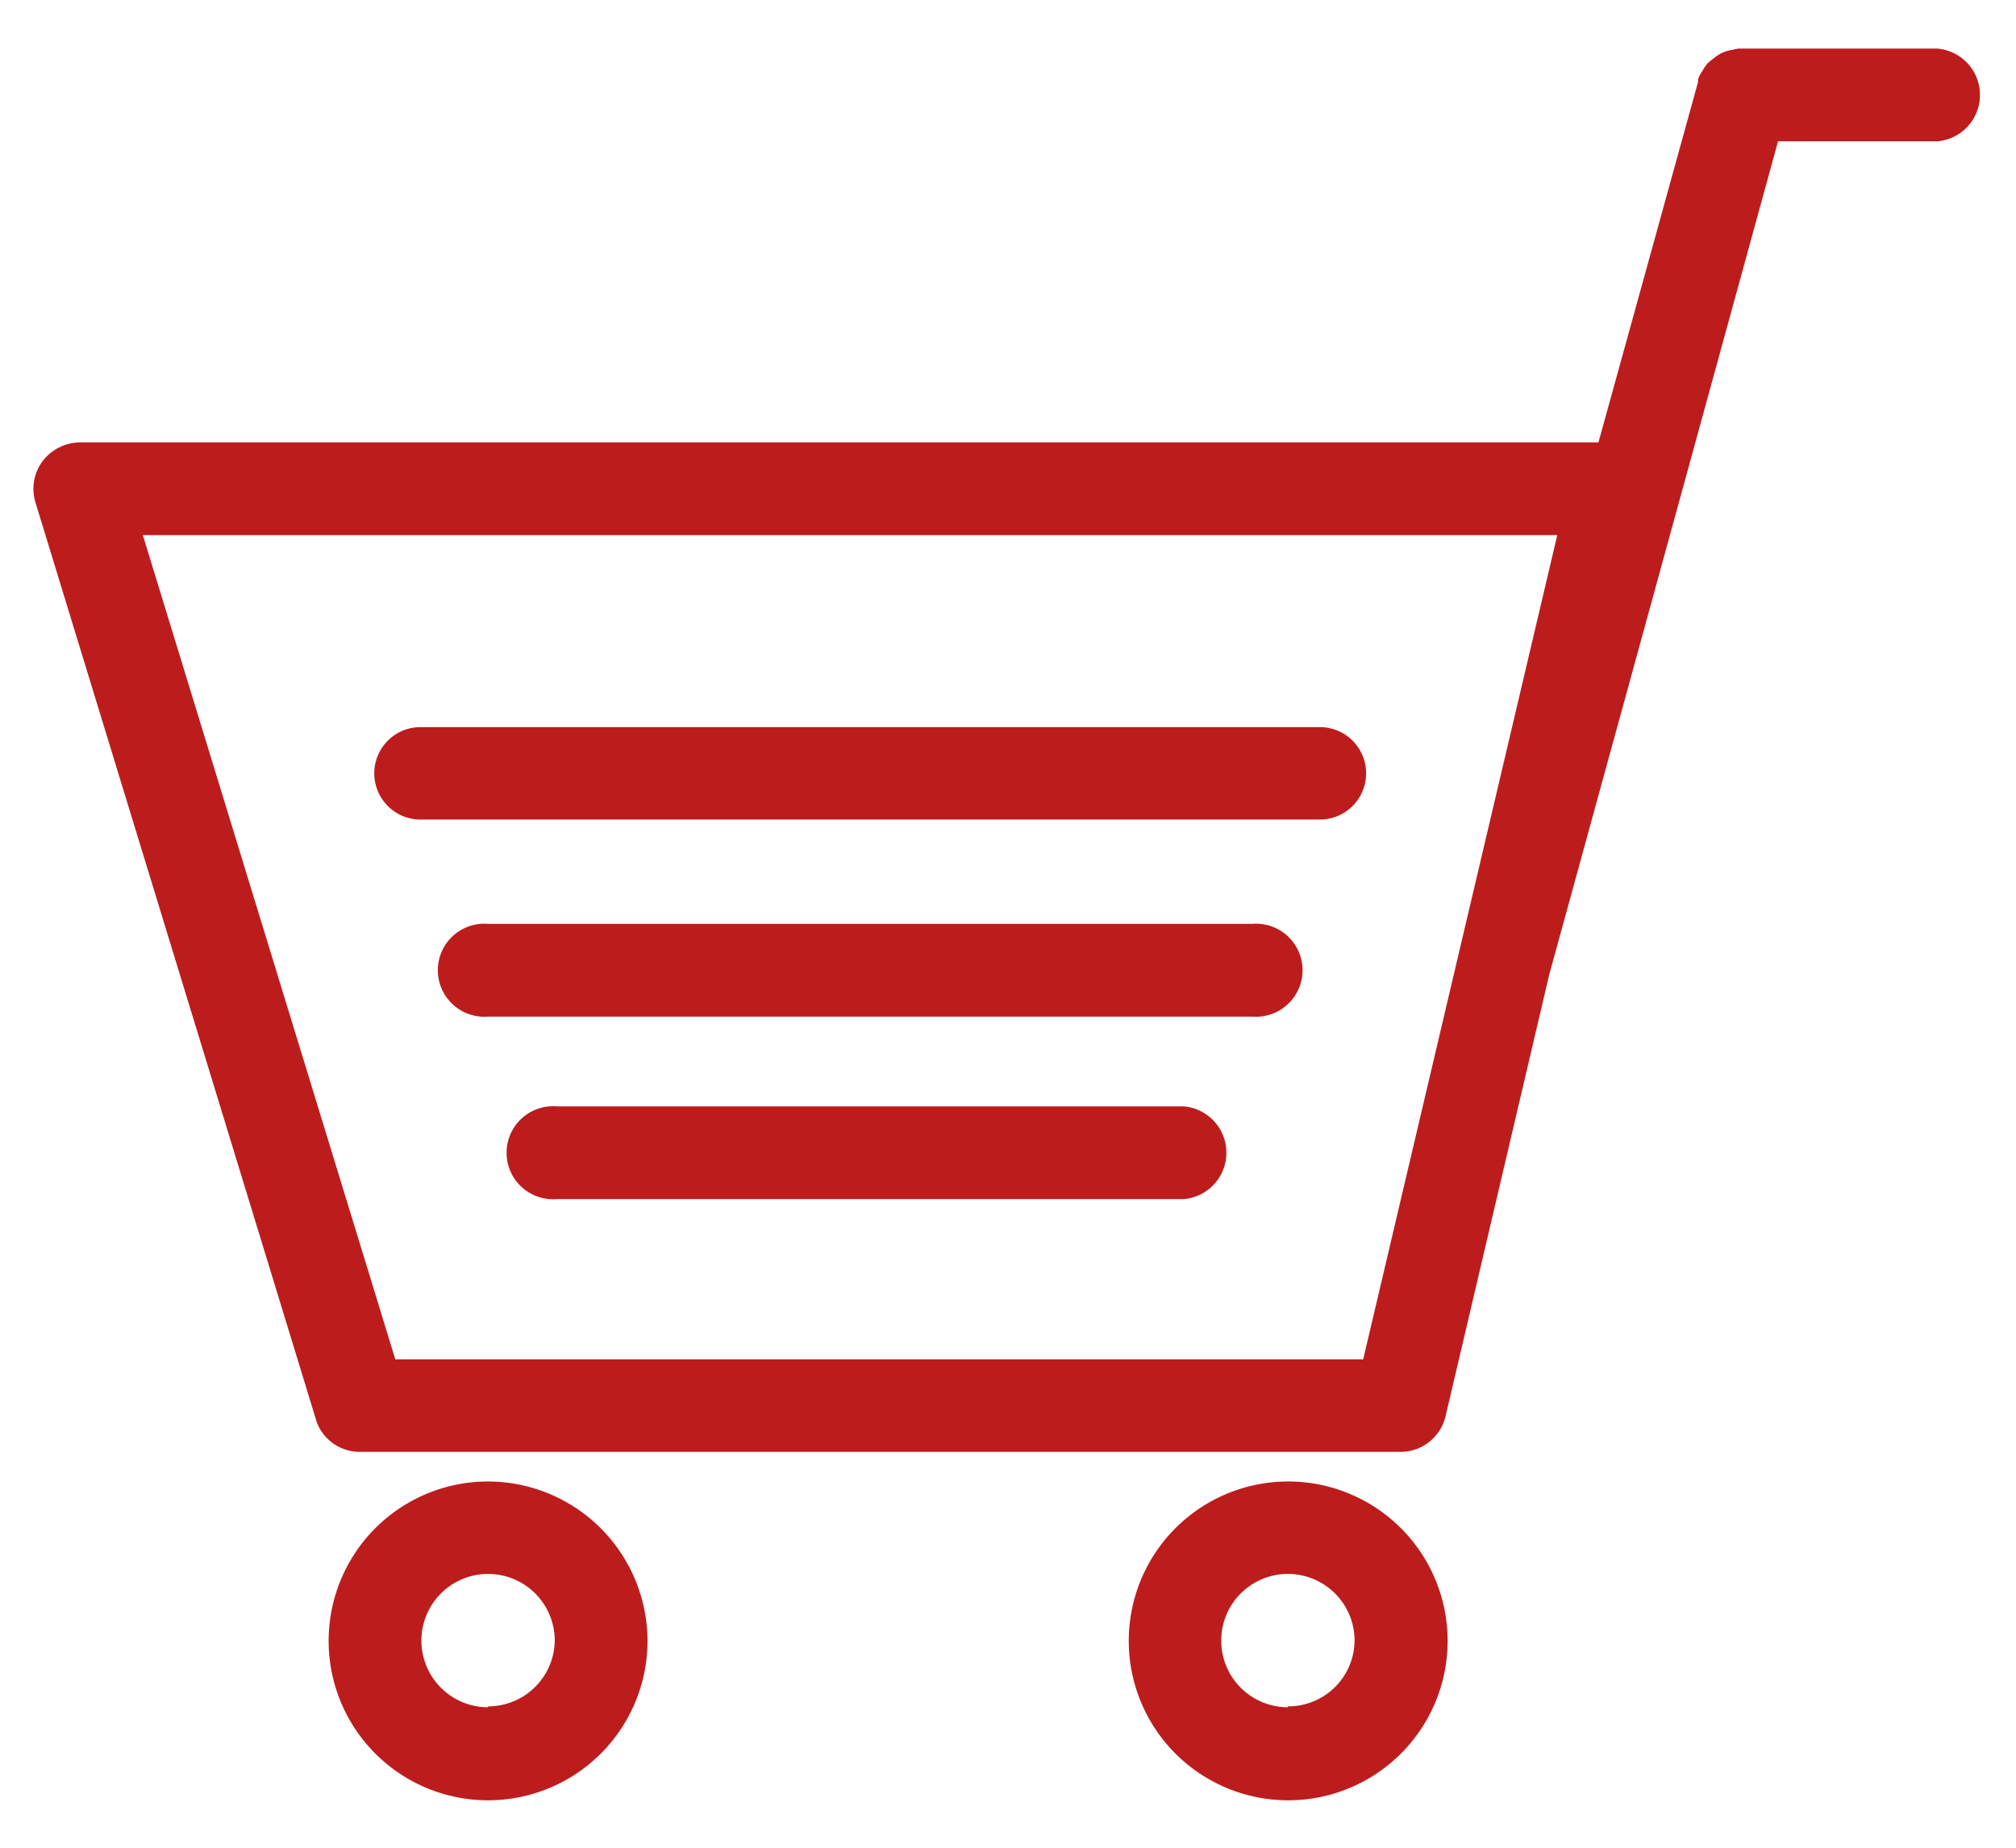
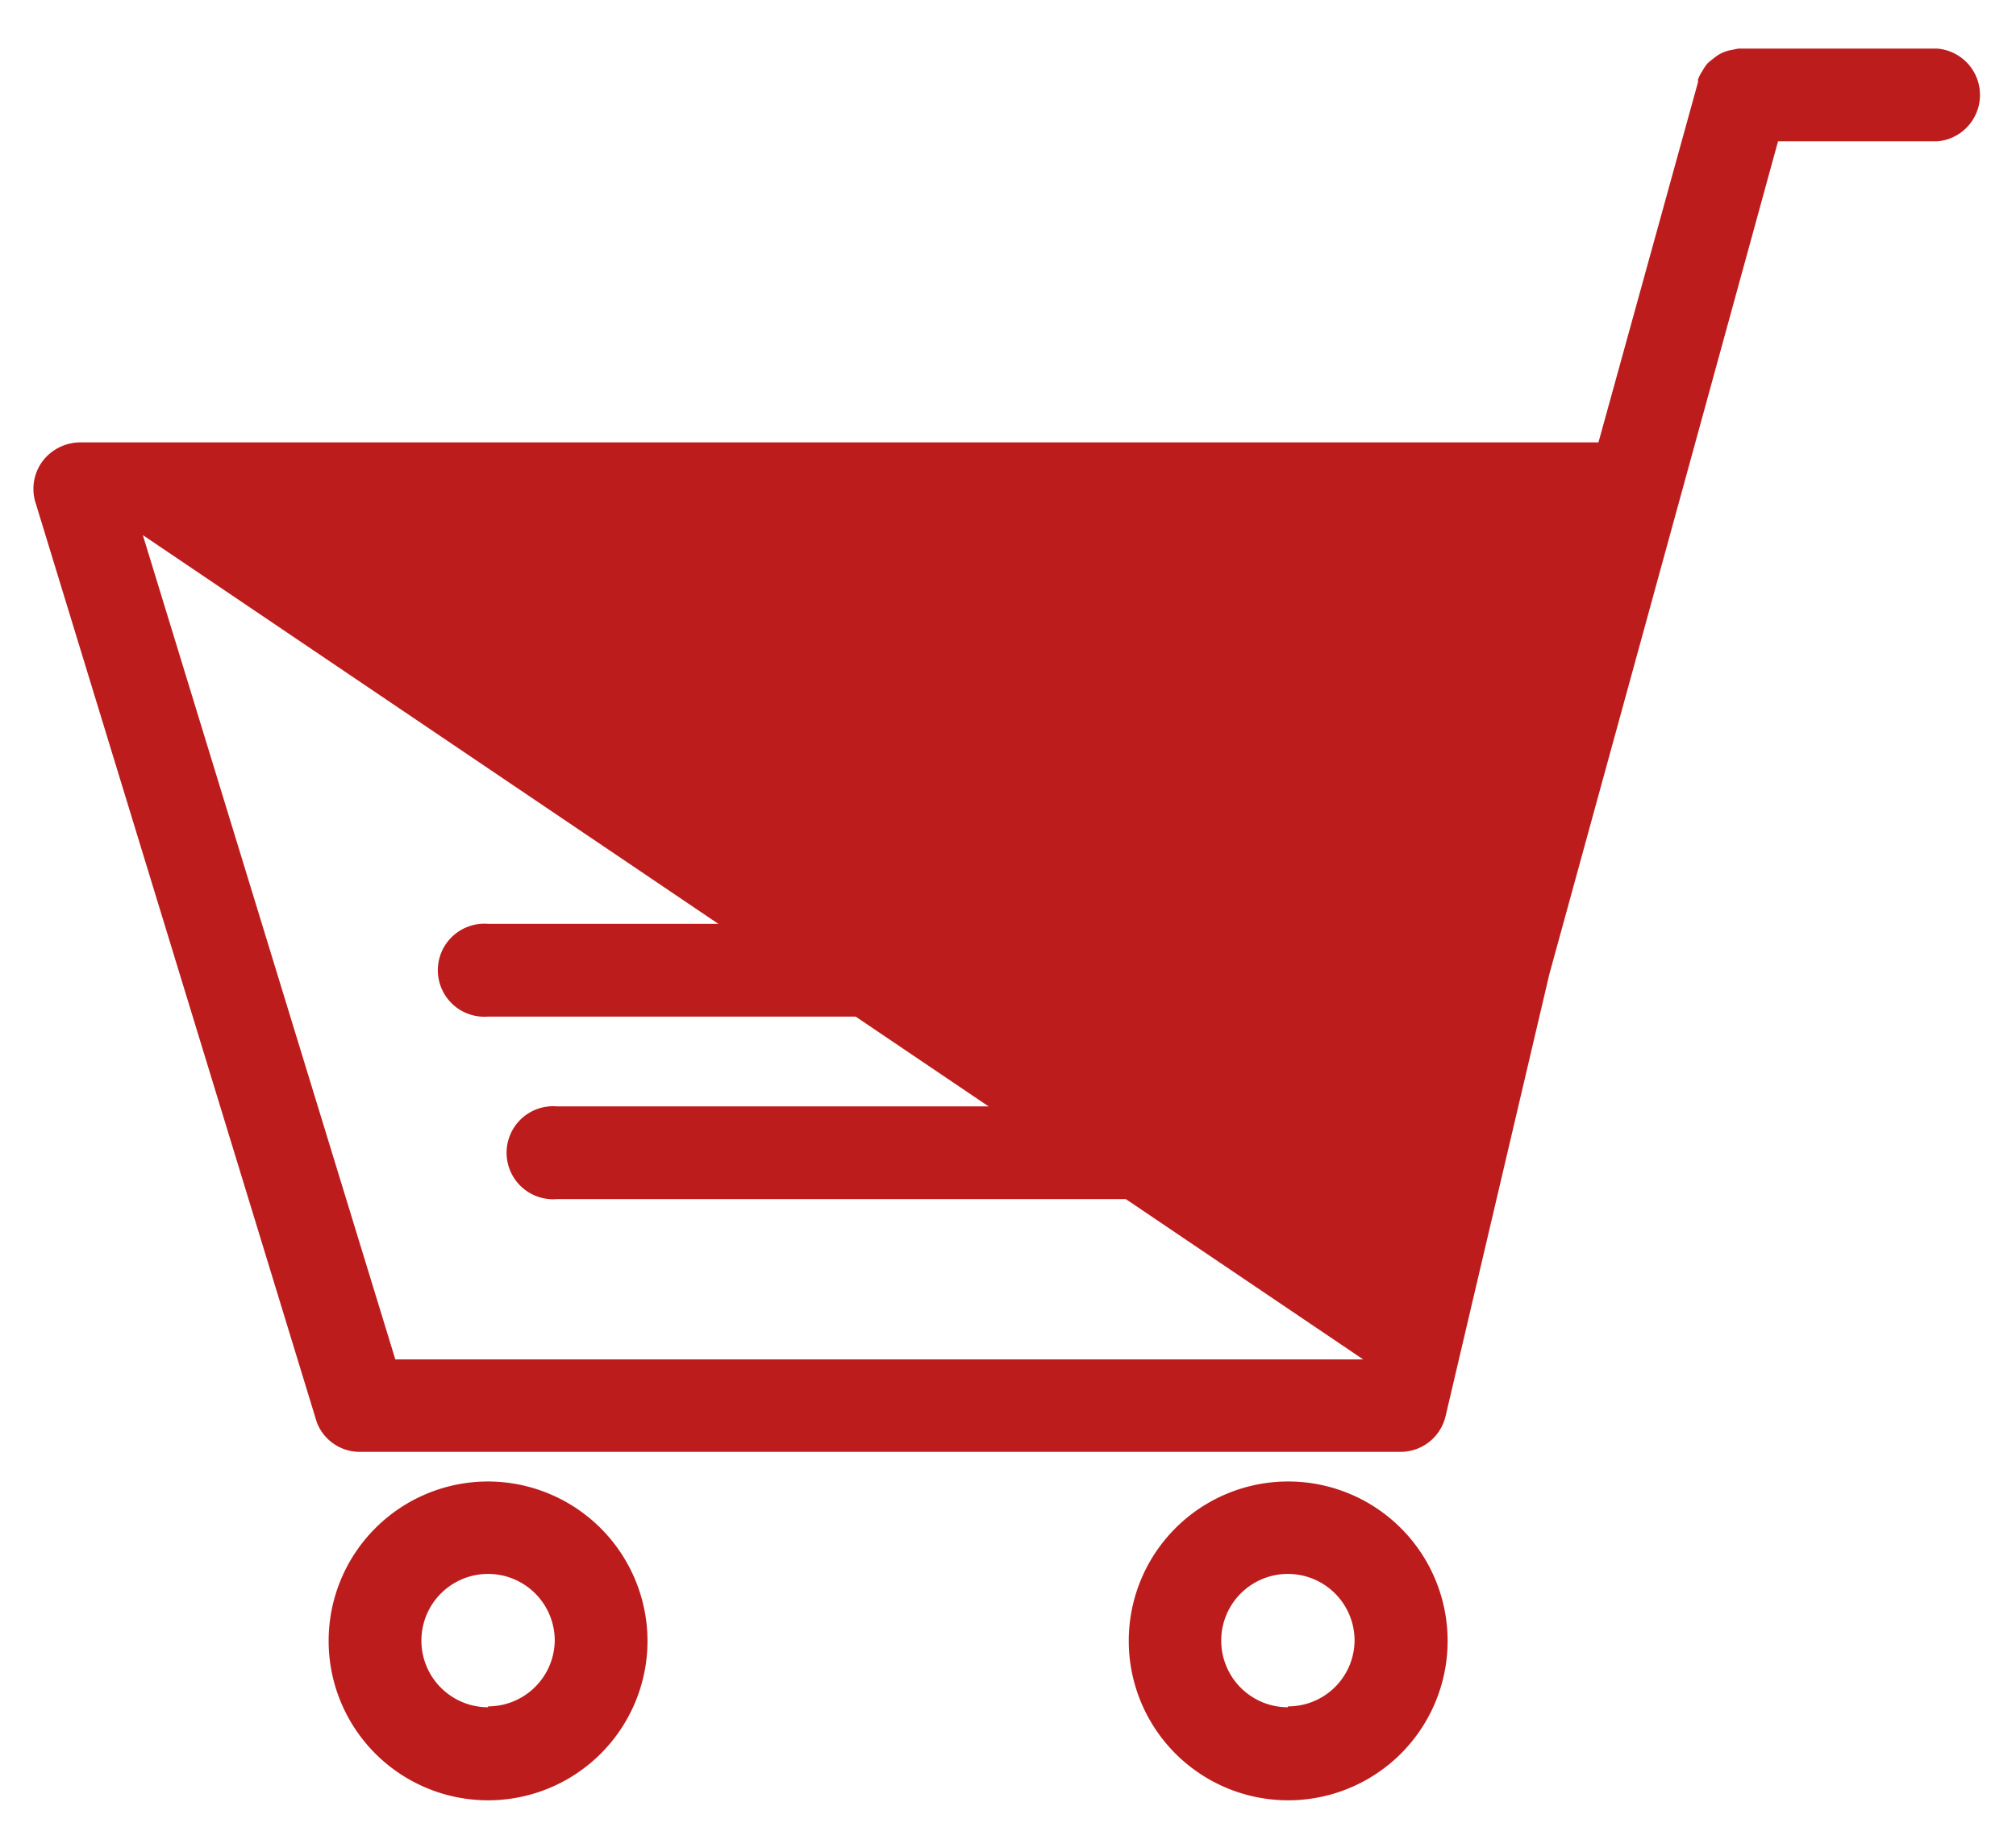
<svg xmlns="http://www.w3.org/2000/svg" id="Layer_1" data-name="Layer 1" viewBox="0 0 68.03 62.36">
  <defs>
    <style>.cls-1{fill:#bd1c1d;}</style>
  </defs>
  <path class="cls-1" d="M16.47,50a5.38,5.38,0,1,0,5.38,5.38A5.39,5.39,0,0,0,16.47,50Zm0,7.62a2.25,2.25,0,1,1,2.25-2.24A2.25,2.25,0,0,1,16.47,57.59Z" />
-   <path class="cls-1" d="M65.33,1.64H58.77l-.11,0-.3.06a1.33,1.33,0,0,0-.28.1,1.25,1.25,0,0,0-.24.16,2.11,2.11,0,0,0-.23.19,1.67,1.67,0,0,0-.16.24,1.32,1.32,0,0,0-.15.29l0,.09L53.94,14.93H2.7a1.61,1.61,0,0,0-1.26.63A1.57,1.57,0,0,0,1.21,17l9.48,31A1.55,1.55,0,0,0,12.18,49H47.26a1.56,1.56,0,0,0,1.52-1.2l3.5-14.91L60,4.77h5.37a1.57,1.57,0,0,0,0-3.13ZM46,45.88H13.34L4.82,18.06H52.55Z" />
+   <path class="cls-1" d="M65.33,1.64H58.77l-.11,0-.3.06a1.33,1.33,0,0,0-.28.1,1.25,1.25,0,0,0-.24.16,2.11,2.11,0,0,0-.23.19,1.67,1.67,0,0,0-.16.24,1.32,1.32,0,0,0-.15.29l0,.09L53.94,14.93H2.7a1.61,1.61,0,0,0-1.26.63A1.57,1.57,0,0,0,1.21,17l9.48,31A1.55,1.55,0,0,0,12.18,49H47.26a1.56,1.56,0,0,0,1.52-1.2l3.5-14.91L60,4.77h5.37a1.57,1.57,0,0,0,0-3.13ZM46,45.88H13.34L4.82,18.06Z" />
  <path class="cls-1" d="M42.26,31.18H16.47a1.57,1.57,0,1,0,0,3.13H42.26a1.57,1.57,0,1,0,0-3.13Z" />
  <path class="cls-1" d="M43.46,50a5.38,5.38,0,1,0,5.39,5.38A5.38,5.38,0,0,0,43.46,50Zm0,7.62a2.25,2.25,0,1,1,2.25-2.24A2.24,2.24,0,0,1,43.46,57.59Z" />
-   <path class="cls-1" d="M14.19,27.66H44.54a1.56,1.56,0,1,0,0-3.12H14.19a1.56,1.56,0,1,0,0,3.12Z" />
  <path class="cls-1" d="M39.94,37.34H18.79a1.57,1.57,0,1,0,0,3.13H39.94a1.57,1.57,0,0,0,0-3.13Z" />
</svg>